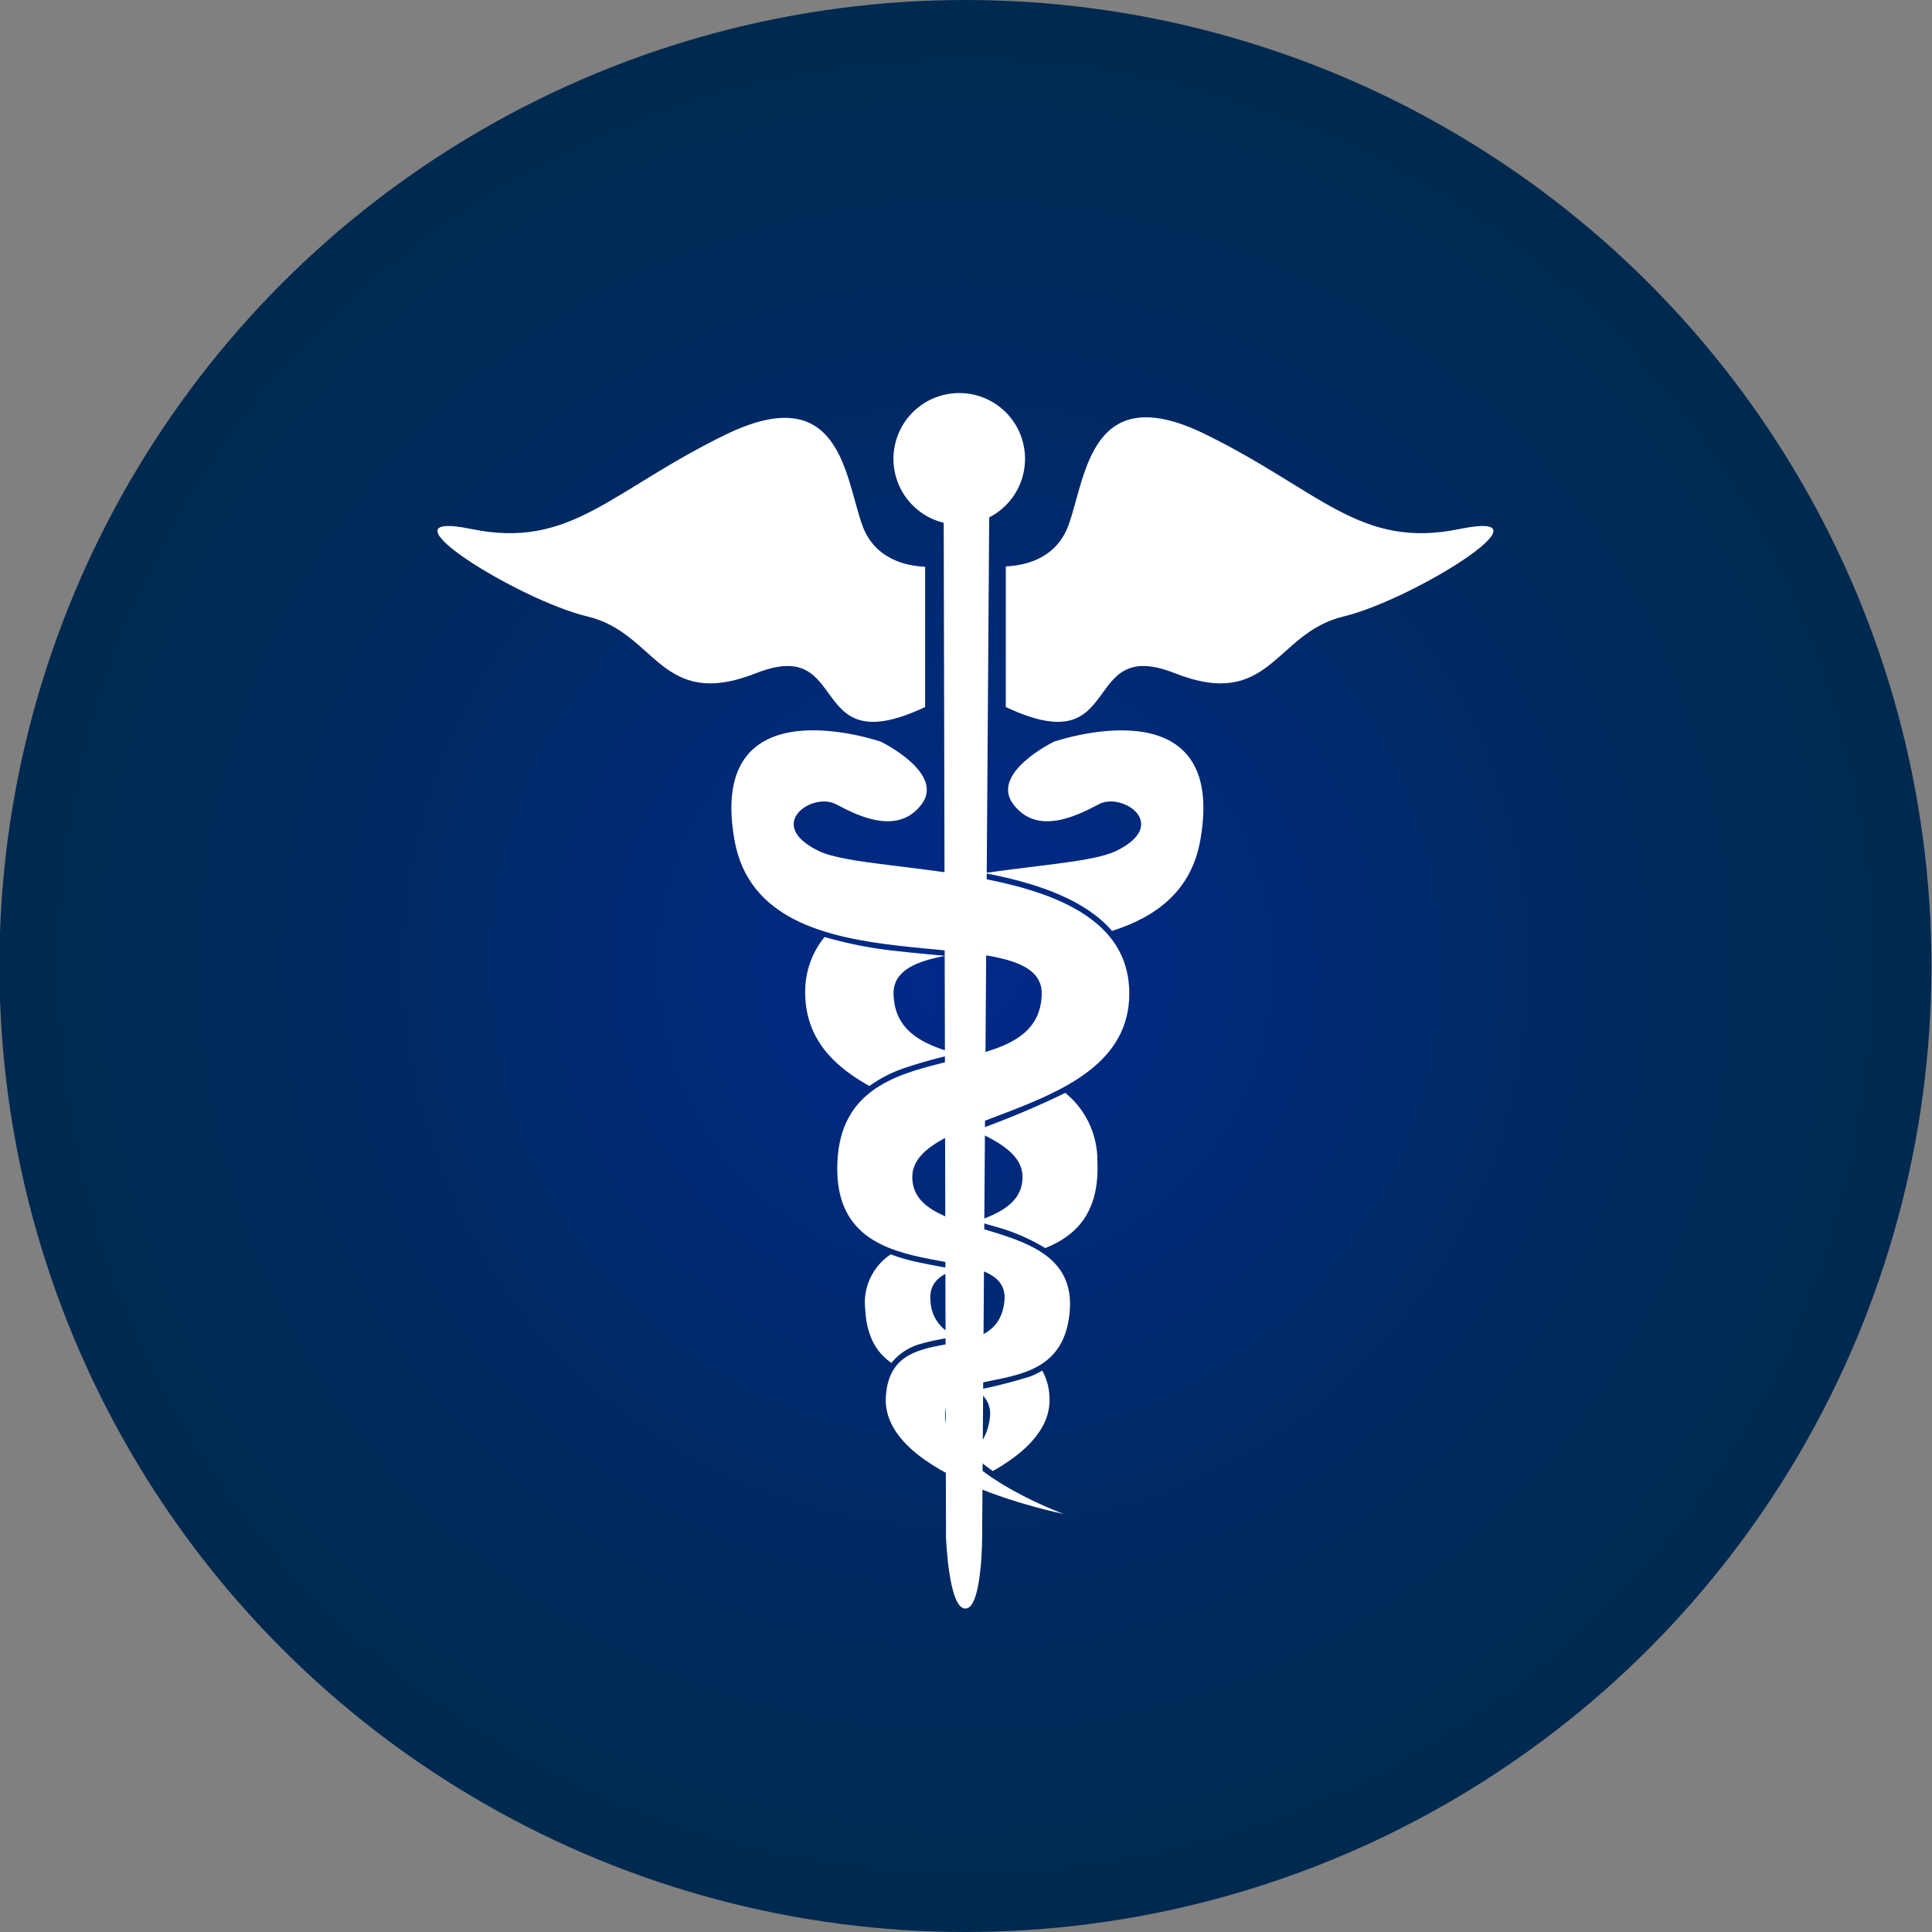
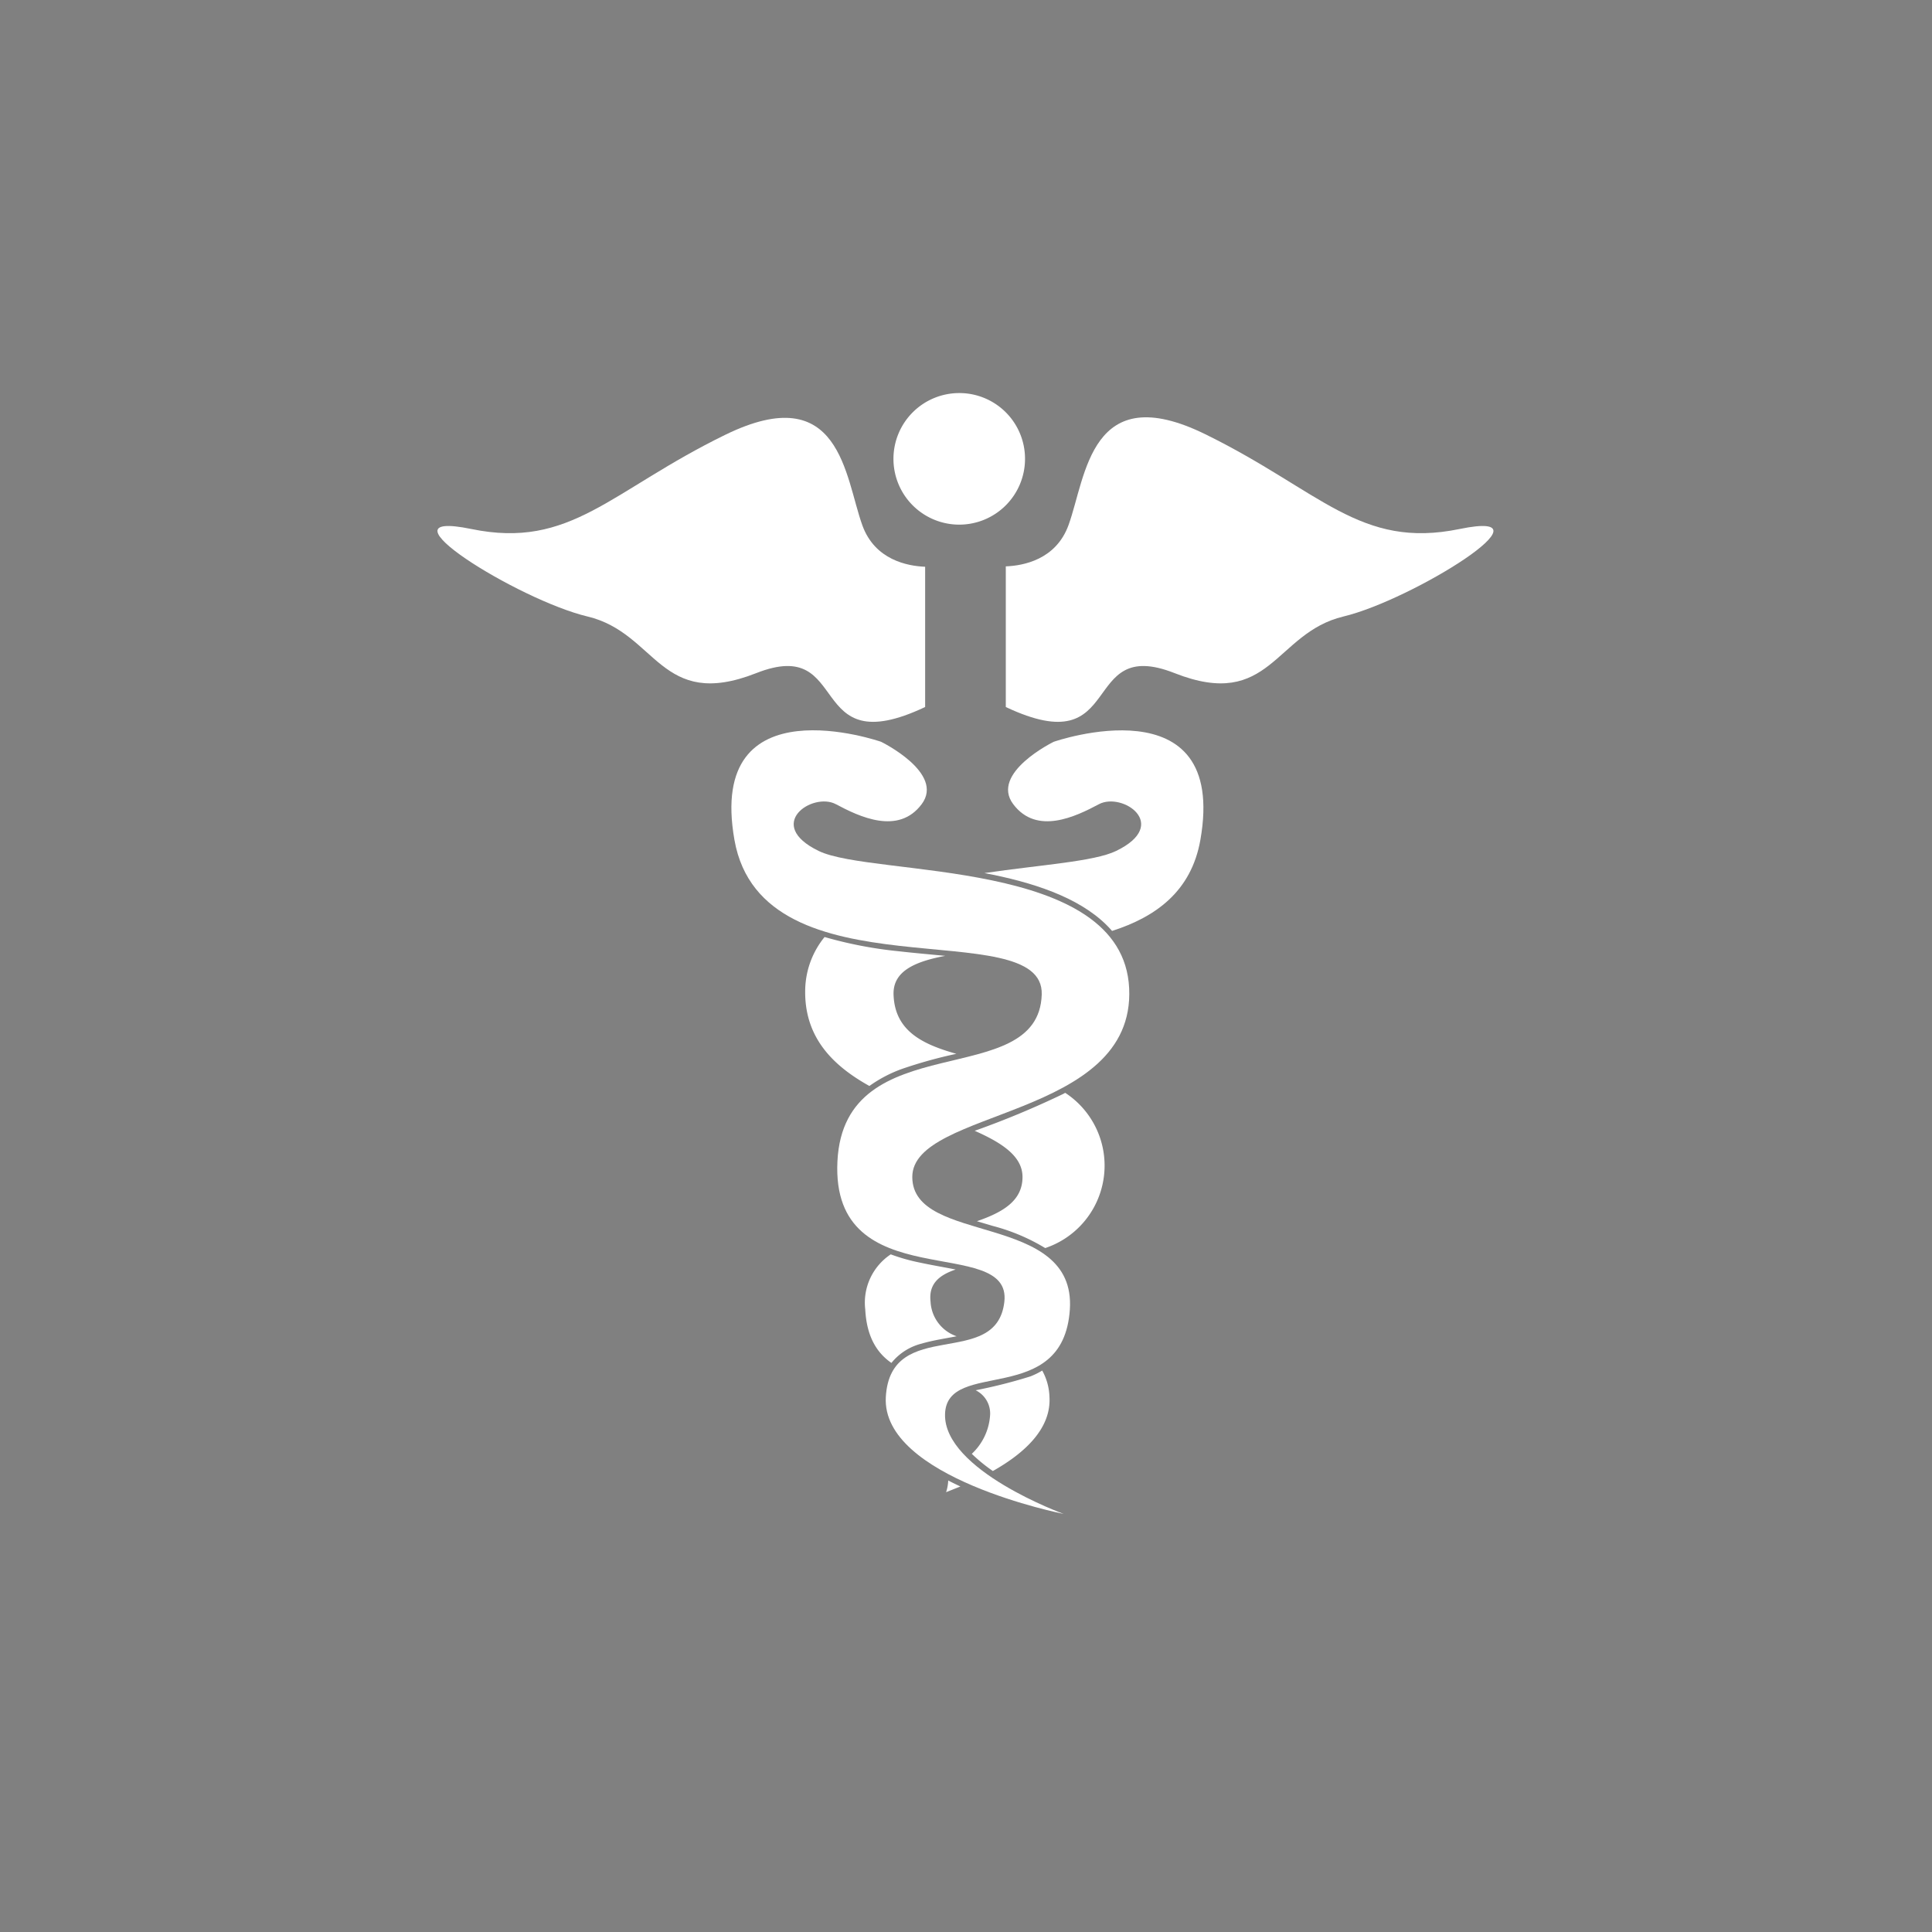
<svg xmlns="http://www.w3.org/2000/svg" id="Layer_1" data-name="Layer 1" viewBox="0 0 200 200">
  <rect x="0" y="0" width="200" height="200" fill="#808080" stroke="none" />
  <defs>
    <style>.cls-1{fill:url(#radial-gradient);}.cls-2{fill:#fff;}</style>
    <radialGradient id="radial-gradient" cx="99.94" cy="2936" r="100" gradientTransform="translate(0 -2836)" gradientUnits="userSpaceOnUse">
      <stop offset="0" stop-color="#00298c" />
      <stop offset="0.25" stop-color="#00297a" />
      <stop offset="0.73" stop-color="#00295b" />
      <stop offset="1" stop-color="#002950" />
    </radialGradient>
  </defs>
  <title>CollEDGE Up icons</title>
-   <circle class="cls-1" cx="99.94" cy="100" r="100" />
  <path class="cls-2" d="M91.21,76.79s6.62,3.23,4.2,6.46-6.46,1.29-8.88,0-7.43,2.1-1.78,4.84,31.49.65,32.14,14.21-22.45,12.44-22.45,19.54,17,3.55,16.31,13.73-12.76,5-12.92,10.82,12.28,10.33,12.28,10.33S91.21,153,91.7,144.61s11.46-2.74,12.27-9.85S86,134.44,86.69,120.23s20.83-7.11,21.15-17.28c.27-8.57-28.9.48-31.81-16S91.21,76.79,91.21,76.79Z" />
-   <path class="cls-2" d="M97.69,52.83l.24,106.26s.25,7.43,2,7.43,1.74-7.43,1.74-7.43l.74-106.76Z" />
  <path class="cls-2" d="M106.11,47.5a6.81,6.81,0,1,1-6.81-6.81A6.8,6.8,0,0,1,106.11,47.5Z" />
  <path class="cls-2" d="M151.11,54.76c-10.33,2.13-14.39-3.94-26.32-9.8s-12.36,4.37-14.17,9.38c-1.3,3.6-4.69,4.22-6.5,4.29V73.19c12.51,5.91,7.52-7.43,17.47-3.51s10.34-4.15,17.48-5.86S161.45,52.63,151.11,54.76Z" />
  <path class="cls-2" d="M48.78,54.76C59.11,56.89,63.16,50.82,75.1,45s12.36,4.37,14.17,9.38c1.3,3.6,4.7,4.22,6.5,4.29V73.19c-12.51,5.91-7.52-7.43-17.48-3.51S68,65.53,60.82,63.82,38.44,52.63,48.78,54.76Z" />
  <path class="cls-2" d="M99.17,127a34.86,34.86,0,0,0-5.67,2c2.65.82,5.66,1.05,7.9,1.77,1.67-.33,3.54-.61,5.32-1.13-.43-.23-.87-.44-1.34-.64C103.44,128.25,101.18,127.72,99.17,127Z" />
-   <path class="cls-2" d="M109.17,112.36a27.81,27.81,0,0,0-7.81-2.66c-1.24.34-2.54.63-3.83,1a21.37,21.37,0,0,0-6.39,2.4c2.68,1.34,5.66,2.35,8.23,3.37,1.85-.79,4-1.54,6.08-2.38C106.73,113.52,108,113,109.17,112.36Z" />
  <path class="cls-2" d="M101.57,152.89a17.64,17.64,0,0,1-1.86-1.56c-.34.3-.69.59-1.06.87.72.37,1.47.72,2.22,1Z" />
  <path class="cls-2" d="M101,143.92a2.68,2.68,0,0,1,1.5,2.47,6,6,0,0,1-1.9,4.11,17,17,0,0,0,2.18,1.78c3.37-1.9,6.05-4.44,5.86-7.67a6,6,0,0,0-.75-2.73,8,8,0,0,1-1.21.6A52.66,52.66,0,0,1,101,143.92Z" />
  <path class="cls-2" d="M93.3,141.68c1.89.9,4.16,1.13,6,1.6a3.49,3.49,0,0,1,.34-.15A27.47,27.47,0,0,1,104,142a13.12,13.12,0,0,0,3.13-1.08c-1.45-1.36-3.73-1.58-5.83-2a20.15,20.15,0,0,1-3.47.82C95.92,140.16,94.29,140.48,93.3,141.68Z" />
  <path class="cls-2" d="M109.08,76.79s-6.62,3.23-4.19,6.46,6.45,1.29,8.87,0,7.44,2.1,1.78,4.84c-2.27,1.1-7.79,1.43-13.63,2.29l.91.18c4.85,1,9.58,2.66,12.3,5.81,4.53-1.45,8.2-4.1,9.14-9.41C127.17,70.49,109.08,76.79,109.08,76.79Z" />
-   <path class="cls-2" d="M110.27,113.13l-.2.11a92.56,92.56,0,0,1-9.17,3.82c2.88,1.27,4.95,2.66,4.95,4.78,0,2.48-2.06,3.66-4.72,4.58l1.65.49a20.37,20.37,0,0,1,5.42,2.29c3.16-1.26,5.65-3.64,5.4-9A9,9,0,0,0,110.27,113.13Z" />
+   <path class="cls-2" d="M110.27,113.13l-.2.11a92.56,92.56,0,0,1-9.17,3.82c2.88,1.27,4.95,2.66,4.95,4.78,0,2.48-2.06,3.66-4.72,4.58l1.65.49a20.37,20.37,0,0,1,5.42,2.29A9,9,0,0,0,110.27,113.13Z" />
  <path class="cls-2" d="M98.16,153.26a4.49,4.49,0,0,1-.22,1.21l1.48-.59C99,153.68,98.58,153.48,98.16,153.26Z" />
  <path class="cls-2" d="M102.57,91.72c-1.09-.24-2.48-.5-4-.77-4.86.93-9.56,2.41-12.41,5.2.56.11,1,.18,1.33.25,5.06,1.18,10.81,1.24,15,2a72.51,72.51,0,0,0,11.36-1.64C111.36,94.17,107.17,92.68,102.57,91.72Z" />
  <path class="cls-2" d="M90,112.42a13.84,13.84,0,0,1,3.41-1.78A48.73,48.73,0,0,1,99,109.09c-3.55-1-6.38-2.39-6.5-6.14-.07-2.37,2.11-3.39,5.35-4-1.54-.15-3.18-.29-4.85-.48A43.11,43.11,0,0,1,85.36,97a8.9,8.9,0,0,0-2,5.26C83.17,107.28,86.13,110.27,90,112.42Z" />
  <path class="cls-2" d="M92.28,141.09a5.84,5.84,0,0,1,3.13-2c1.19-.35,2.46-.53,3.62-.76a4,4,0,0,1-2.7-3.59c-.21-1.83.88-2.74,2.6-3.32-1.15-.23-2.42-.44-3.72-.72a19.55,19.55,0,0,1-3-.85,6,6,0,0,0-2.64,5.7C89.72,138.43,90.81,140.07,92.28,141.09Z" />
</svg>